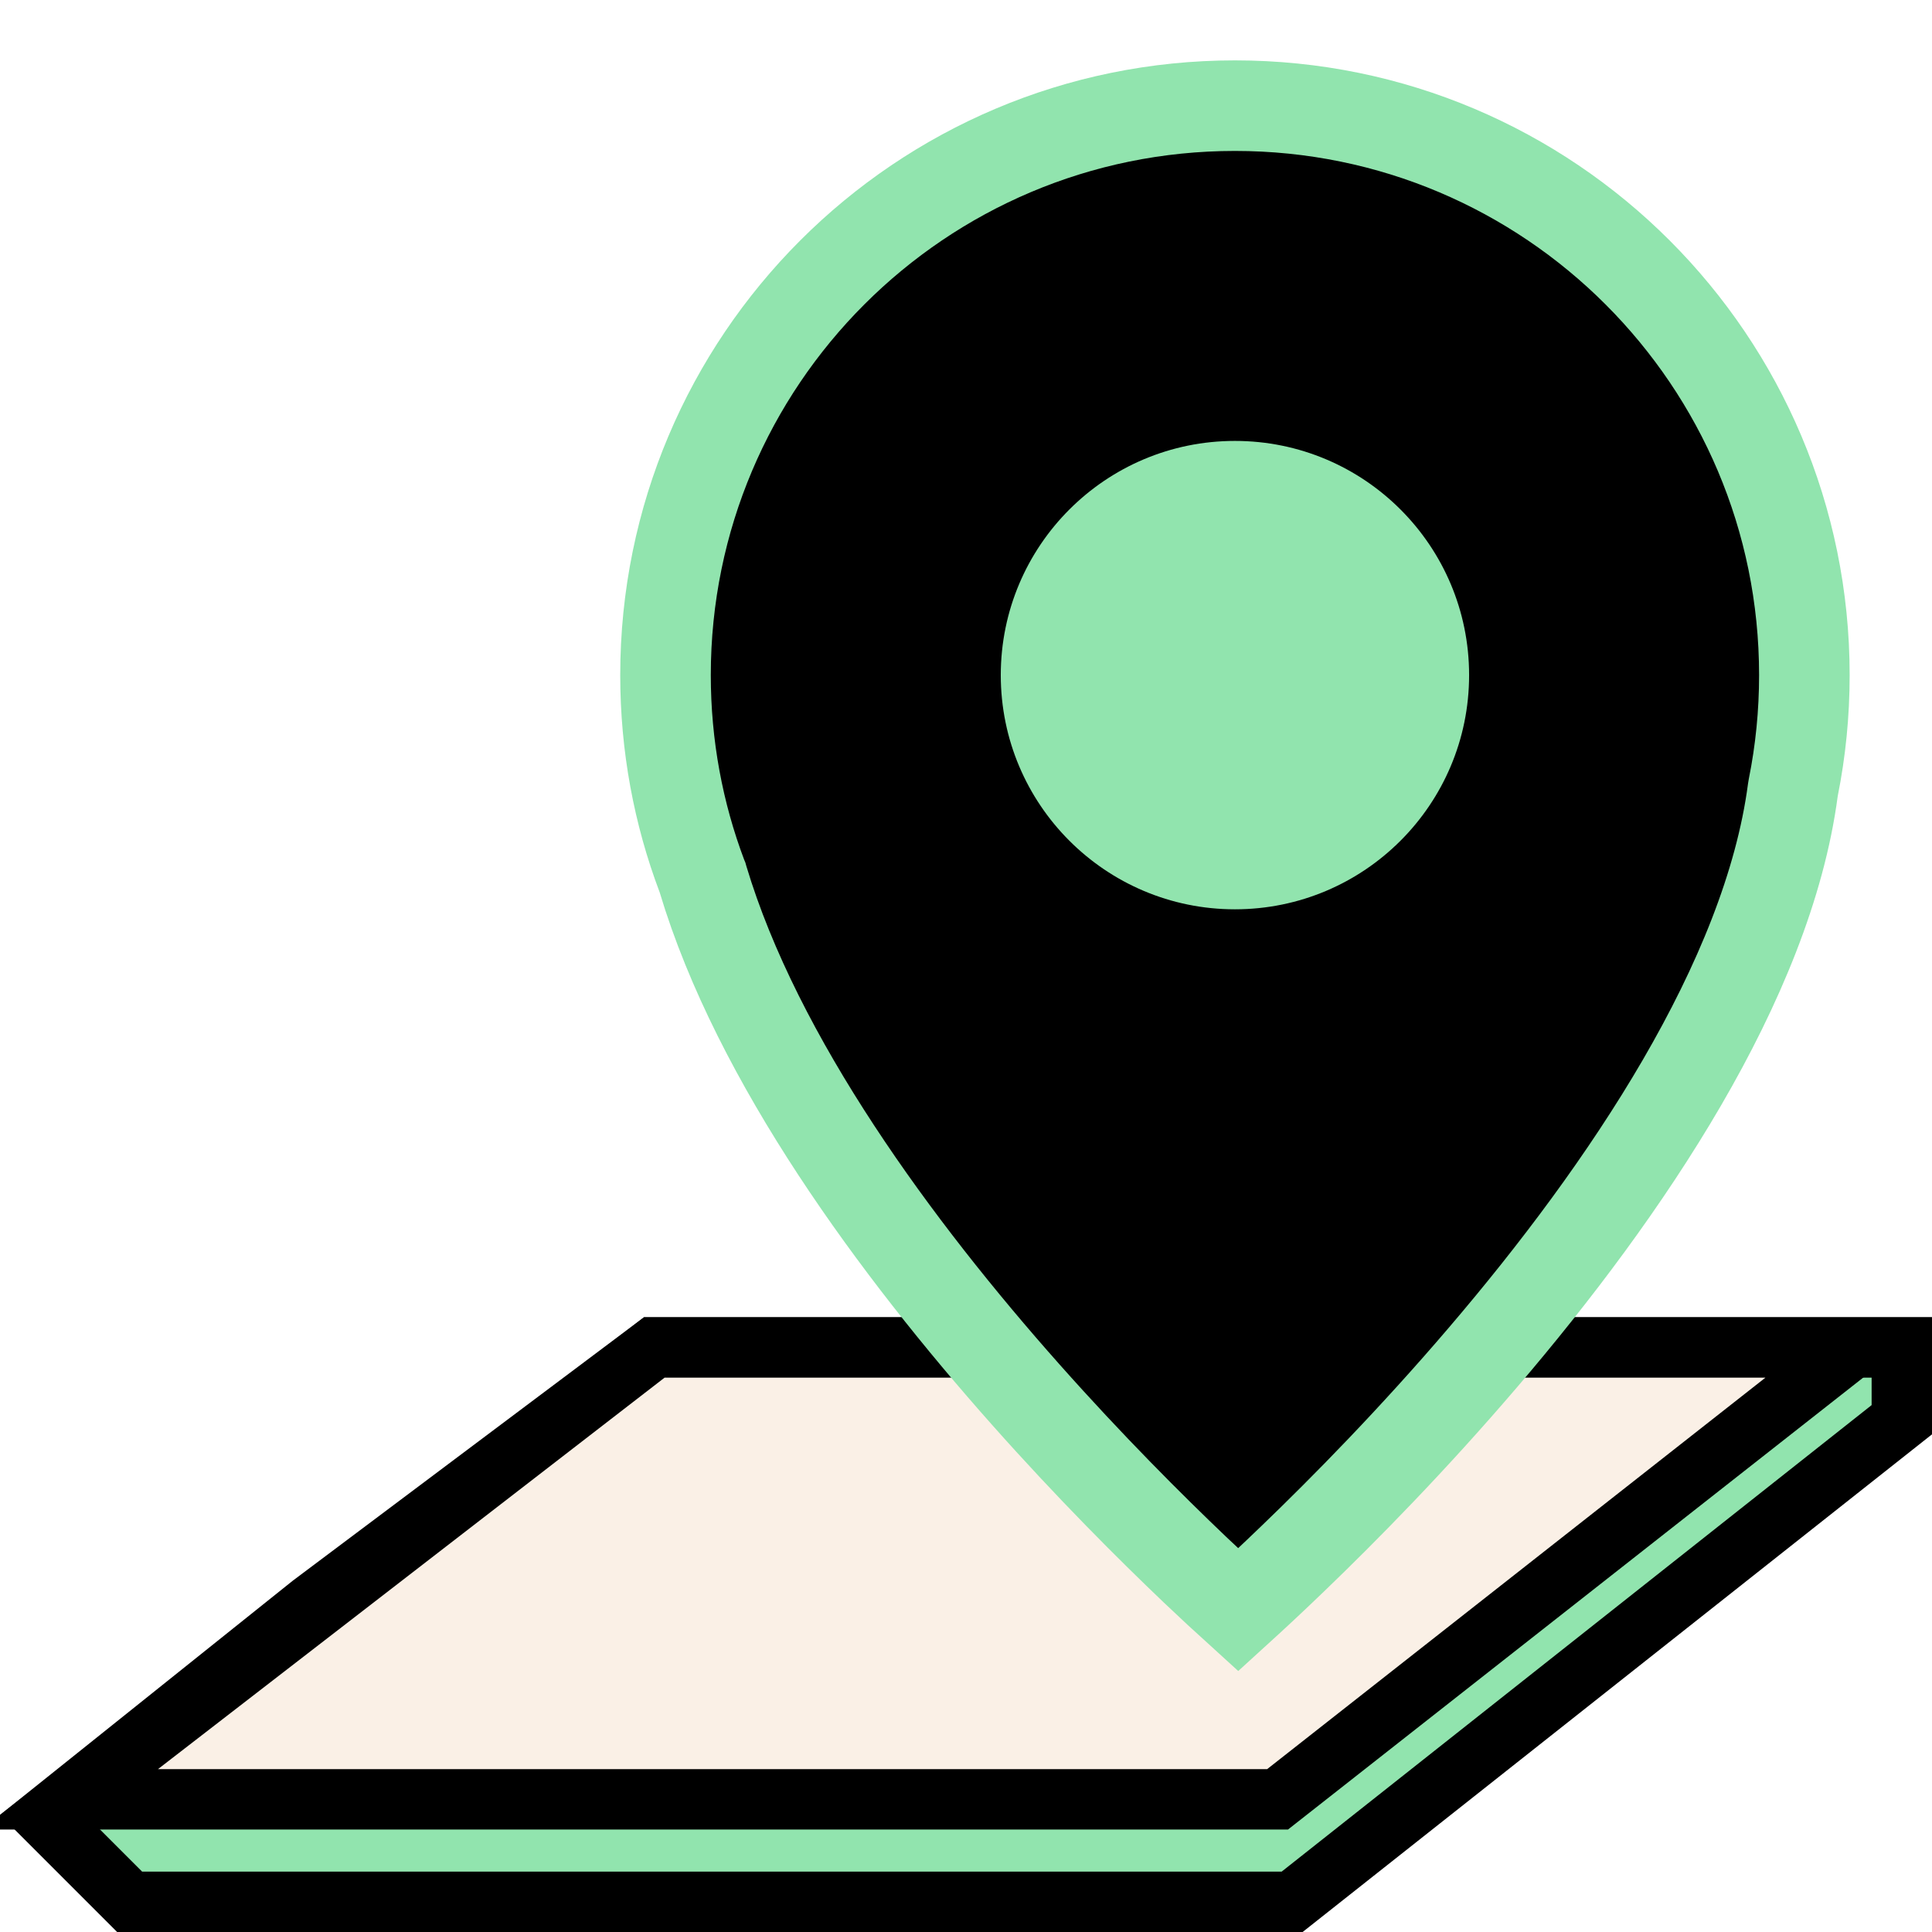
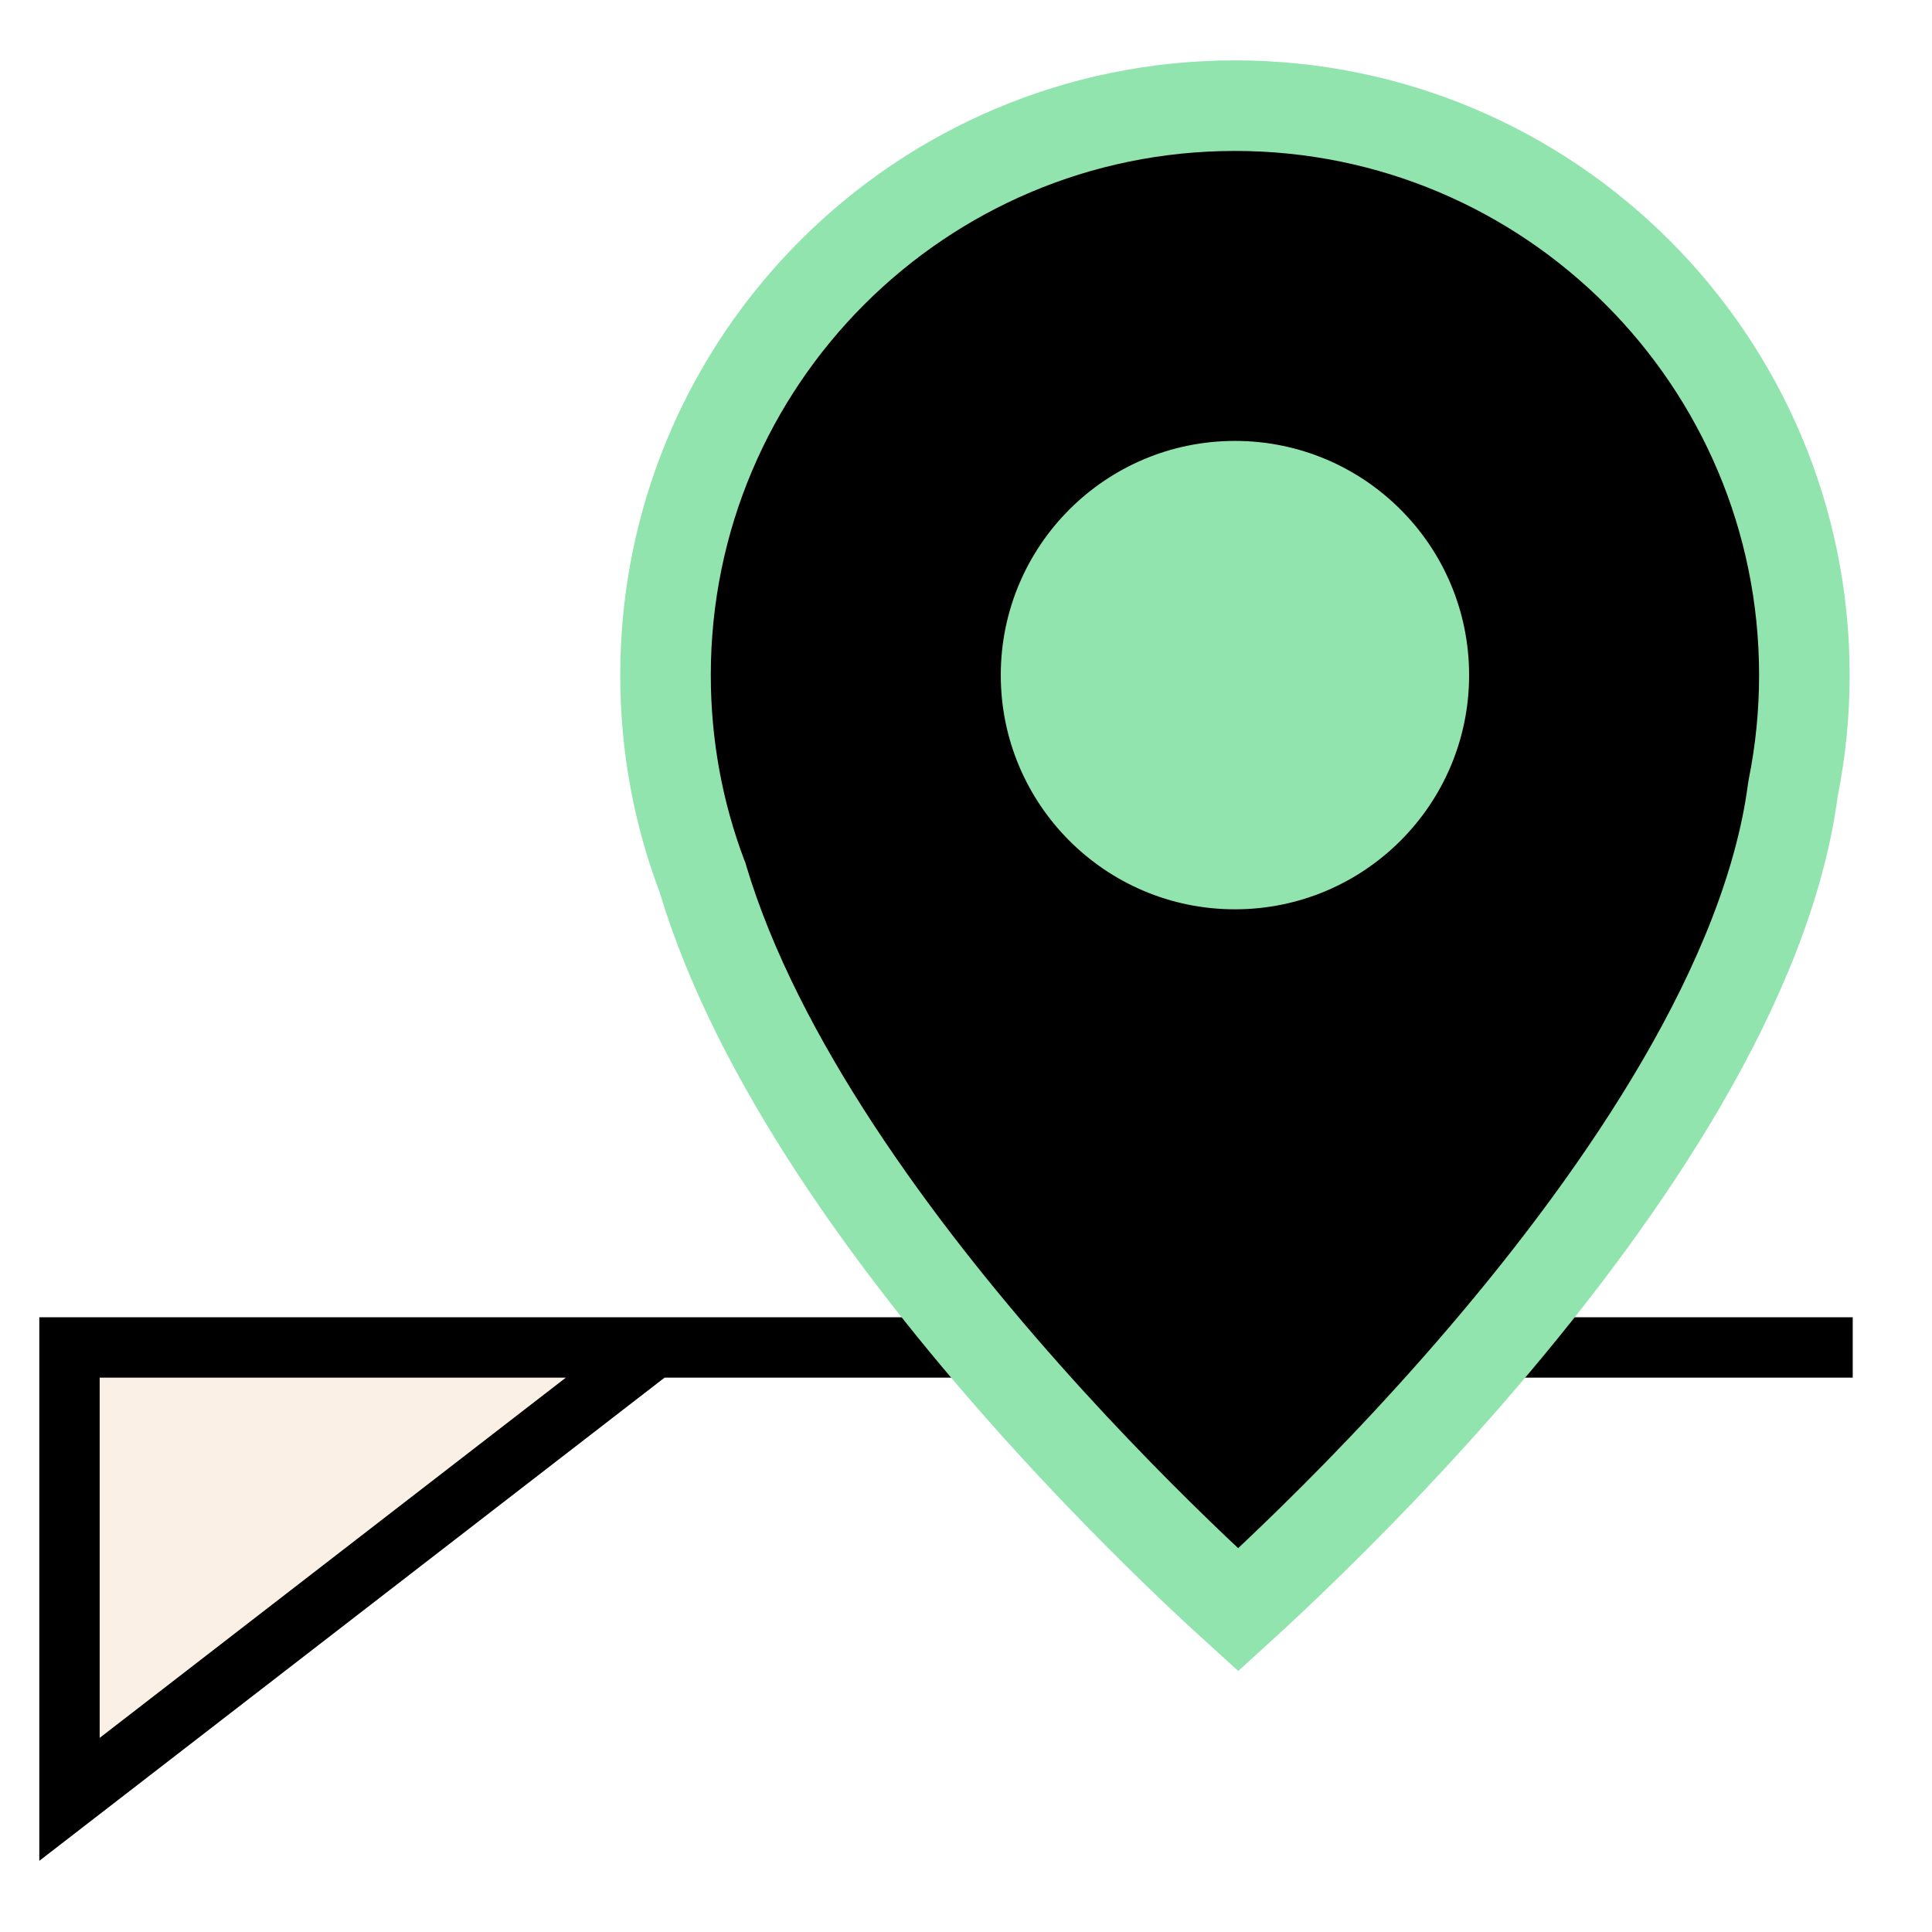
<svg xmlns="http://www.w3.org/2000/svg" width="32" height="32" viewBox="0 0 32 32" fill="none">
-   <path d="M31.5 22.318V23.515L21.402 31.5H2.147L0.749 30.102L5.155 26.577L10.833 22.318H22.303H31.5Z" fill="#91E4AE" stroke="black" />
-   <path d="M1.151 29.803L10.837 22.318H30.687L21.16 29.803H1.151Z" fill="#FAF0E6" stroke="black" />
+   <path d="M1.151 29.803L10.837 22.318H30.687H1.151Z" fill="#FAF0E6" stroke="black" />
  <g filter="url(#filter0_d_70_1292)">
    <path d="M26.703 12.04L26.699 12.064L26.695 12.088C26.277 15.241 23.928 18.716 21.566 21.479C20.401 22.843 19.262 24 18.413 24.816C18.051 25.165 17.742 25.451 17.508 25.664C17.316 25.49 17.075 25.266 16.794 25C16.055 24.296 15.051 23.294 13.989 22.098C11.845 19.684 9.543 16.562 8.643 13.559L8.636 13.534L8.626 13.51C8.236 12.476 8.023 11.355 8.023 10.182C8.023 4.973 12.245 0.75 17.454 0.75C22.664 0.75 26.886 4.973 26.886 10.182C26.886 10.819 26.823 11.44 26.703 12.04Z" fill="black" stroke="#91E4AE" stroke-width="1.5" />
    <path d="M21.333 10.182C21.333 8.04 19.597 6.303 17.454 6.303C15.312 6.303 13.576 8.04 13.576 10.182C13.576 12.324 15.312 14.061 17.454 14.061C19.597 14.061 21.333 12.324 21.333 10.182Z" fill="#91E4AE" />
  </g>
  <defs>
    <filter id="filter0_d_70_1292" x="7.273" y="0" width="24.364" height="28.667" filterUnits="userSpaceOnUse" color-interpolation-filters="sRGB">
      <feFlood flood-opacity="0" result="BackgroundImageFix" />
      <feColorMatrix in="SourceAlpha" type="matrix" values="0 0 0 0 0 0 0 0 0 0 0 0 0 0 0 0 0 0 127 0" result="hardAlpha" />
      <feOffset dx="3" dy="1" />
      <feGaussianBlur stdDeviation="0.5" />
      <feComposite in2="hardAlpha" operator="out" />
      <feColorMatrix type="matrix" values="0 0 0 0 0 0 0 0 0 0 0 0 0 0 0 0 0 0 0.25 0" />
      <feBlend mode="normal" in2="BackgroundImageFix" result="effect1_dropShadow_70_1292" />
      <feBlend mode="normal" in="SourceGraphic" in2="effect1_dropShadow_70_1292" result="shape" />
    </filter>
  </defs>
</svg>